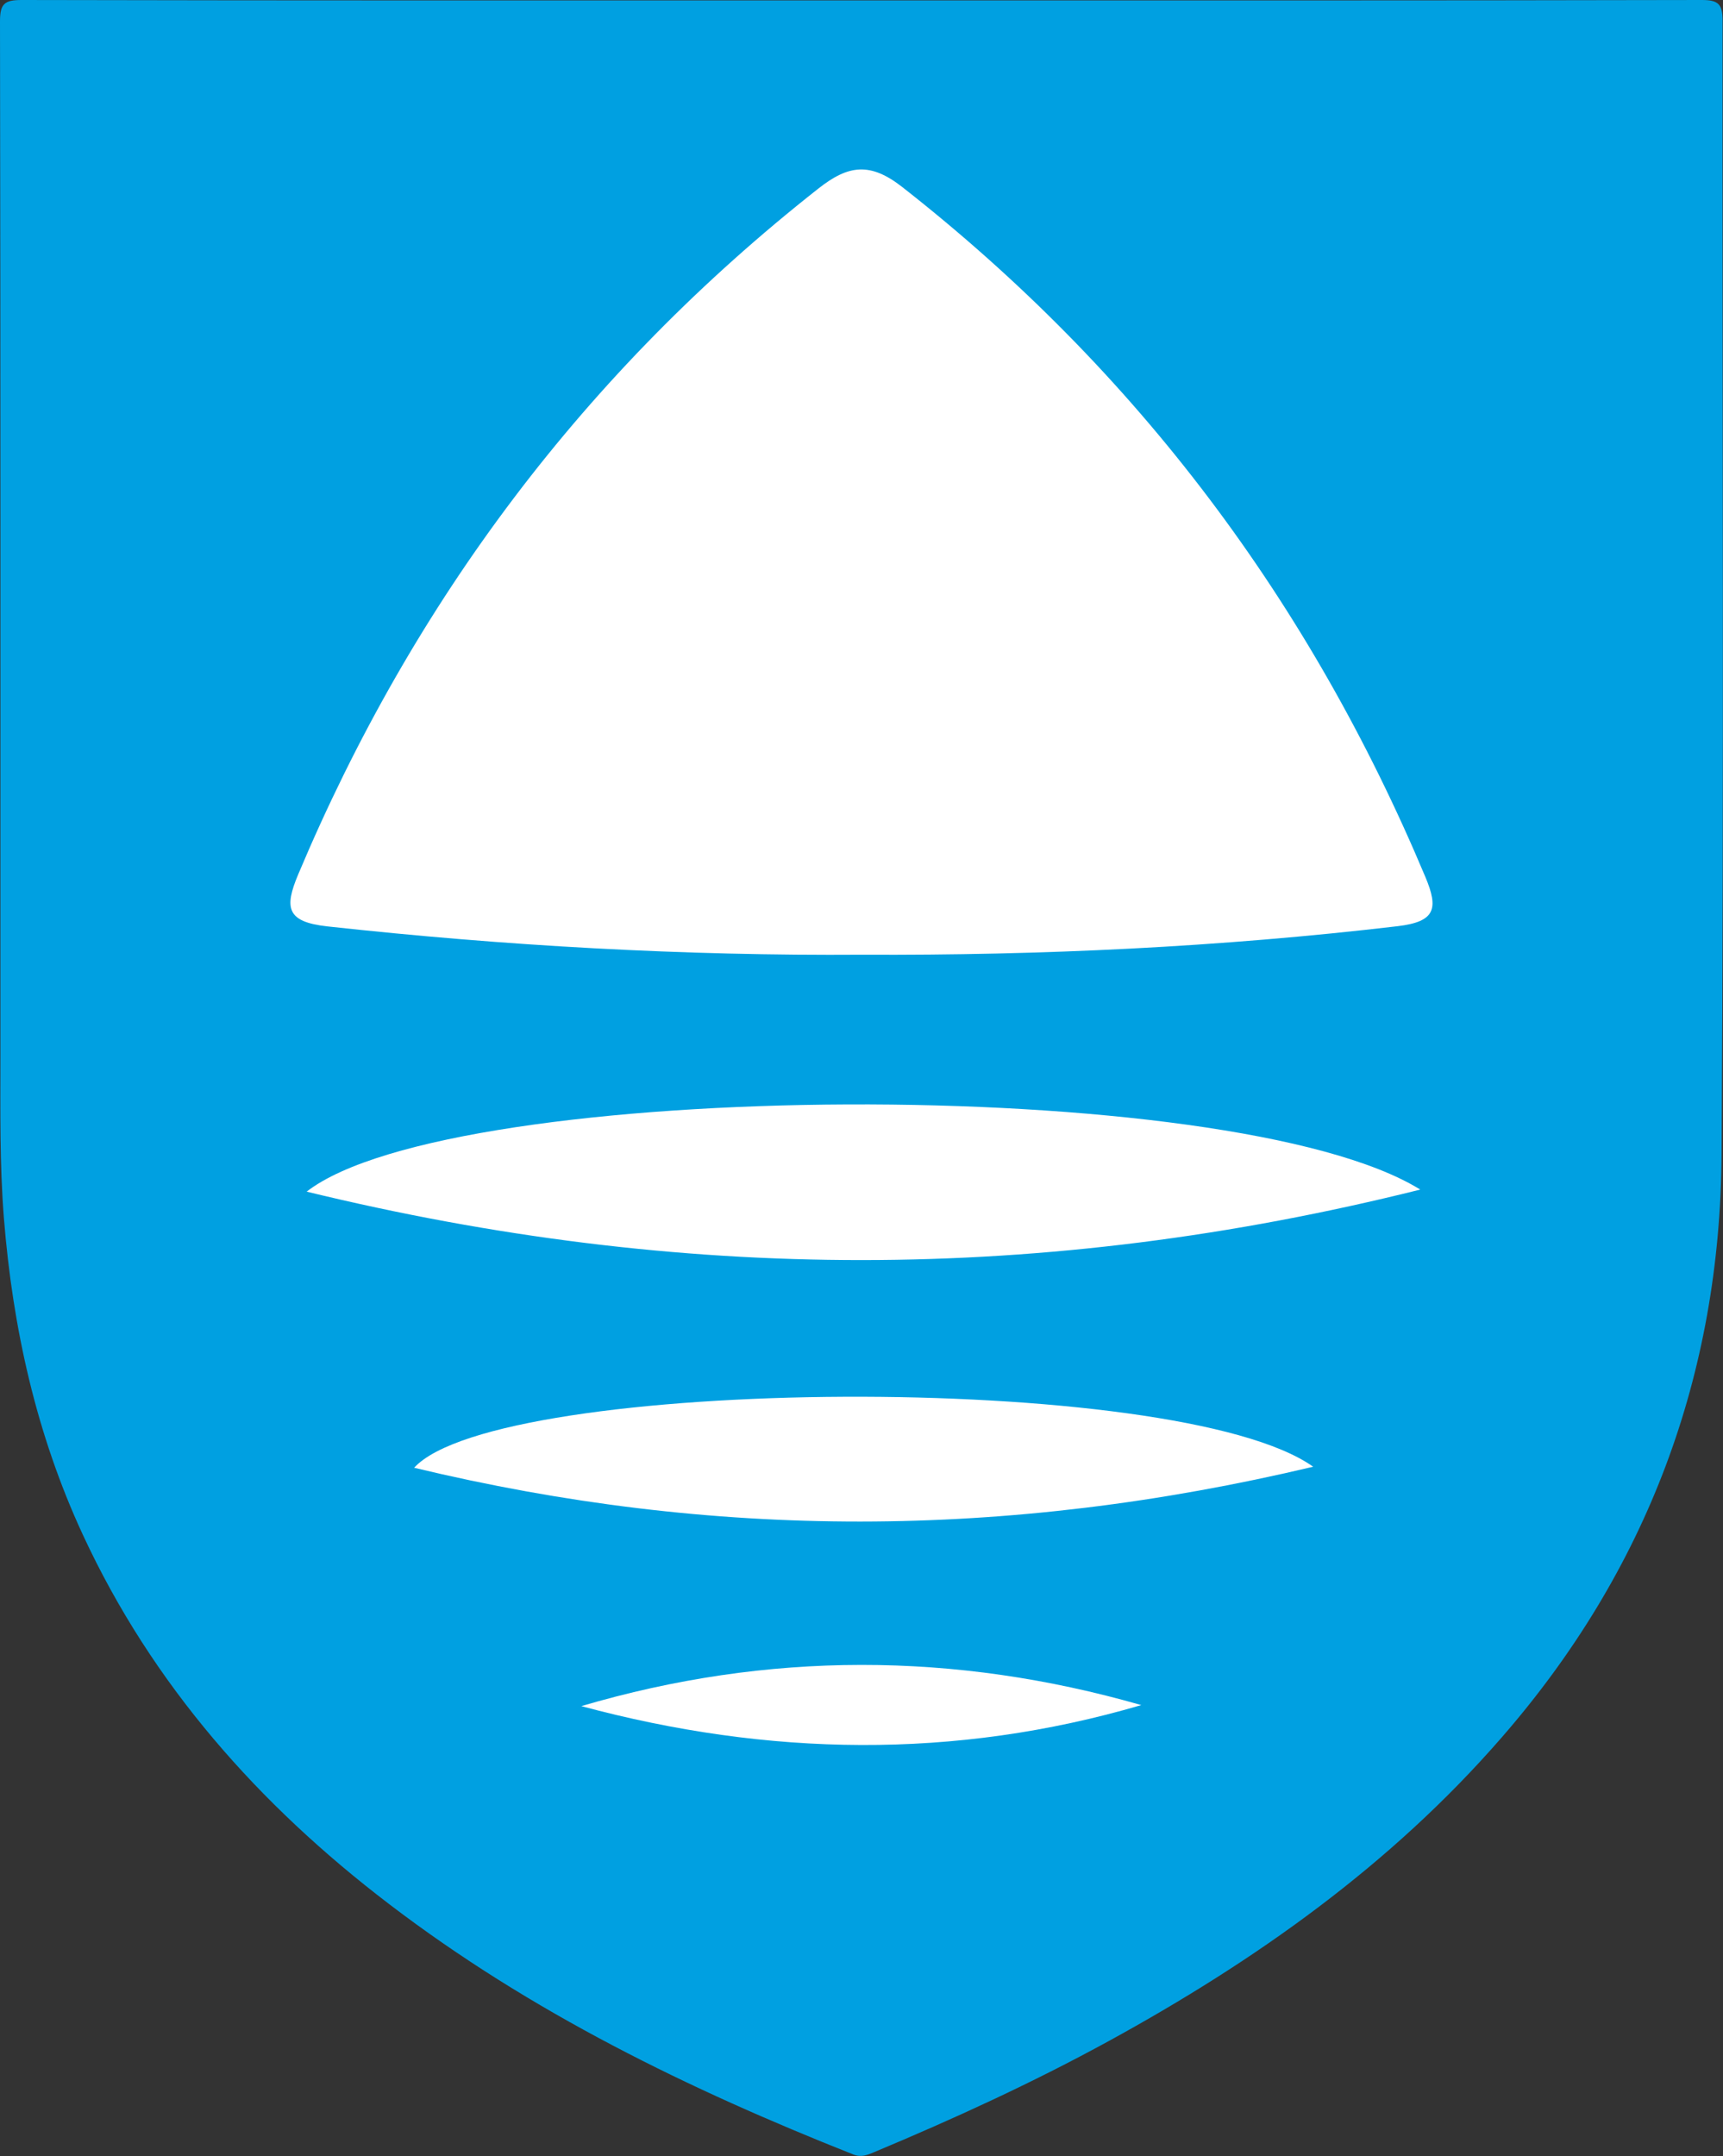
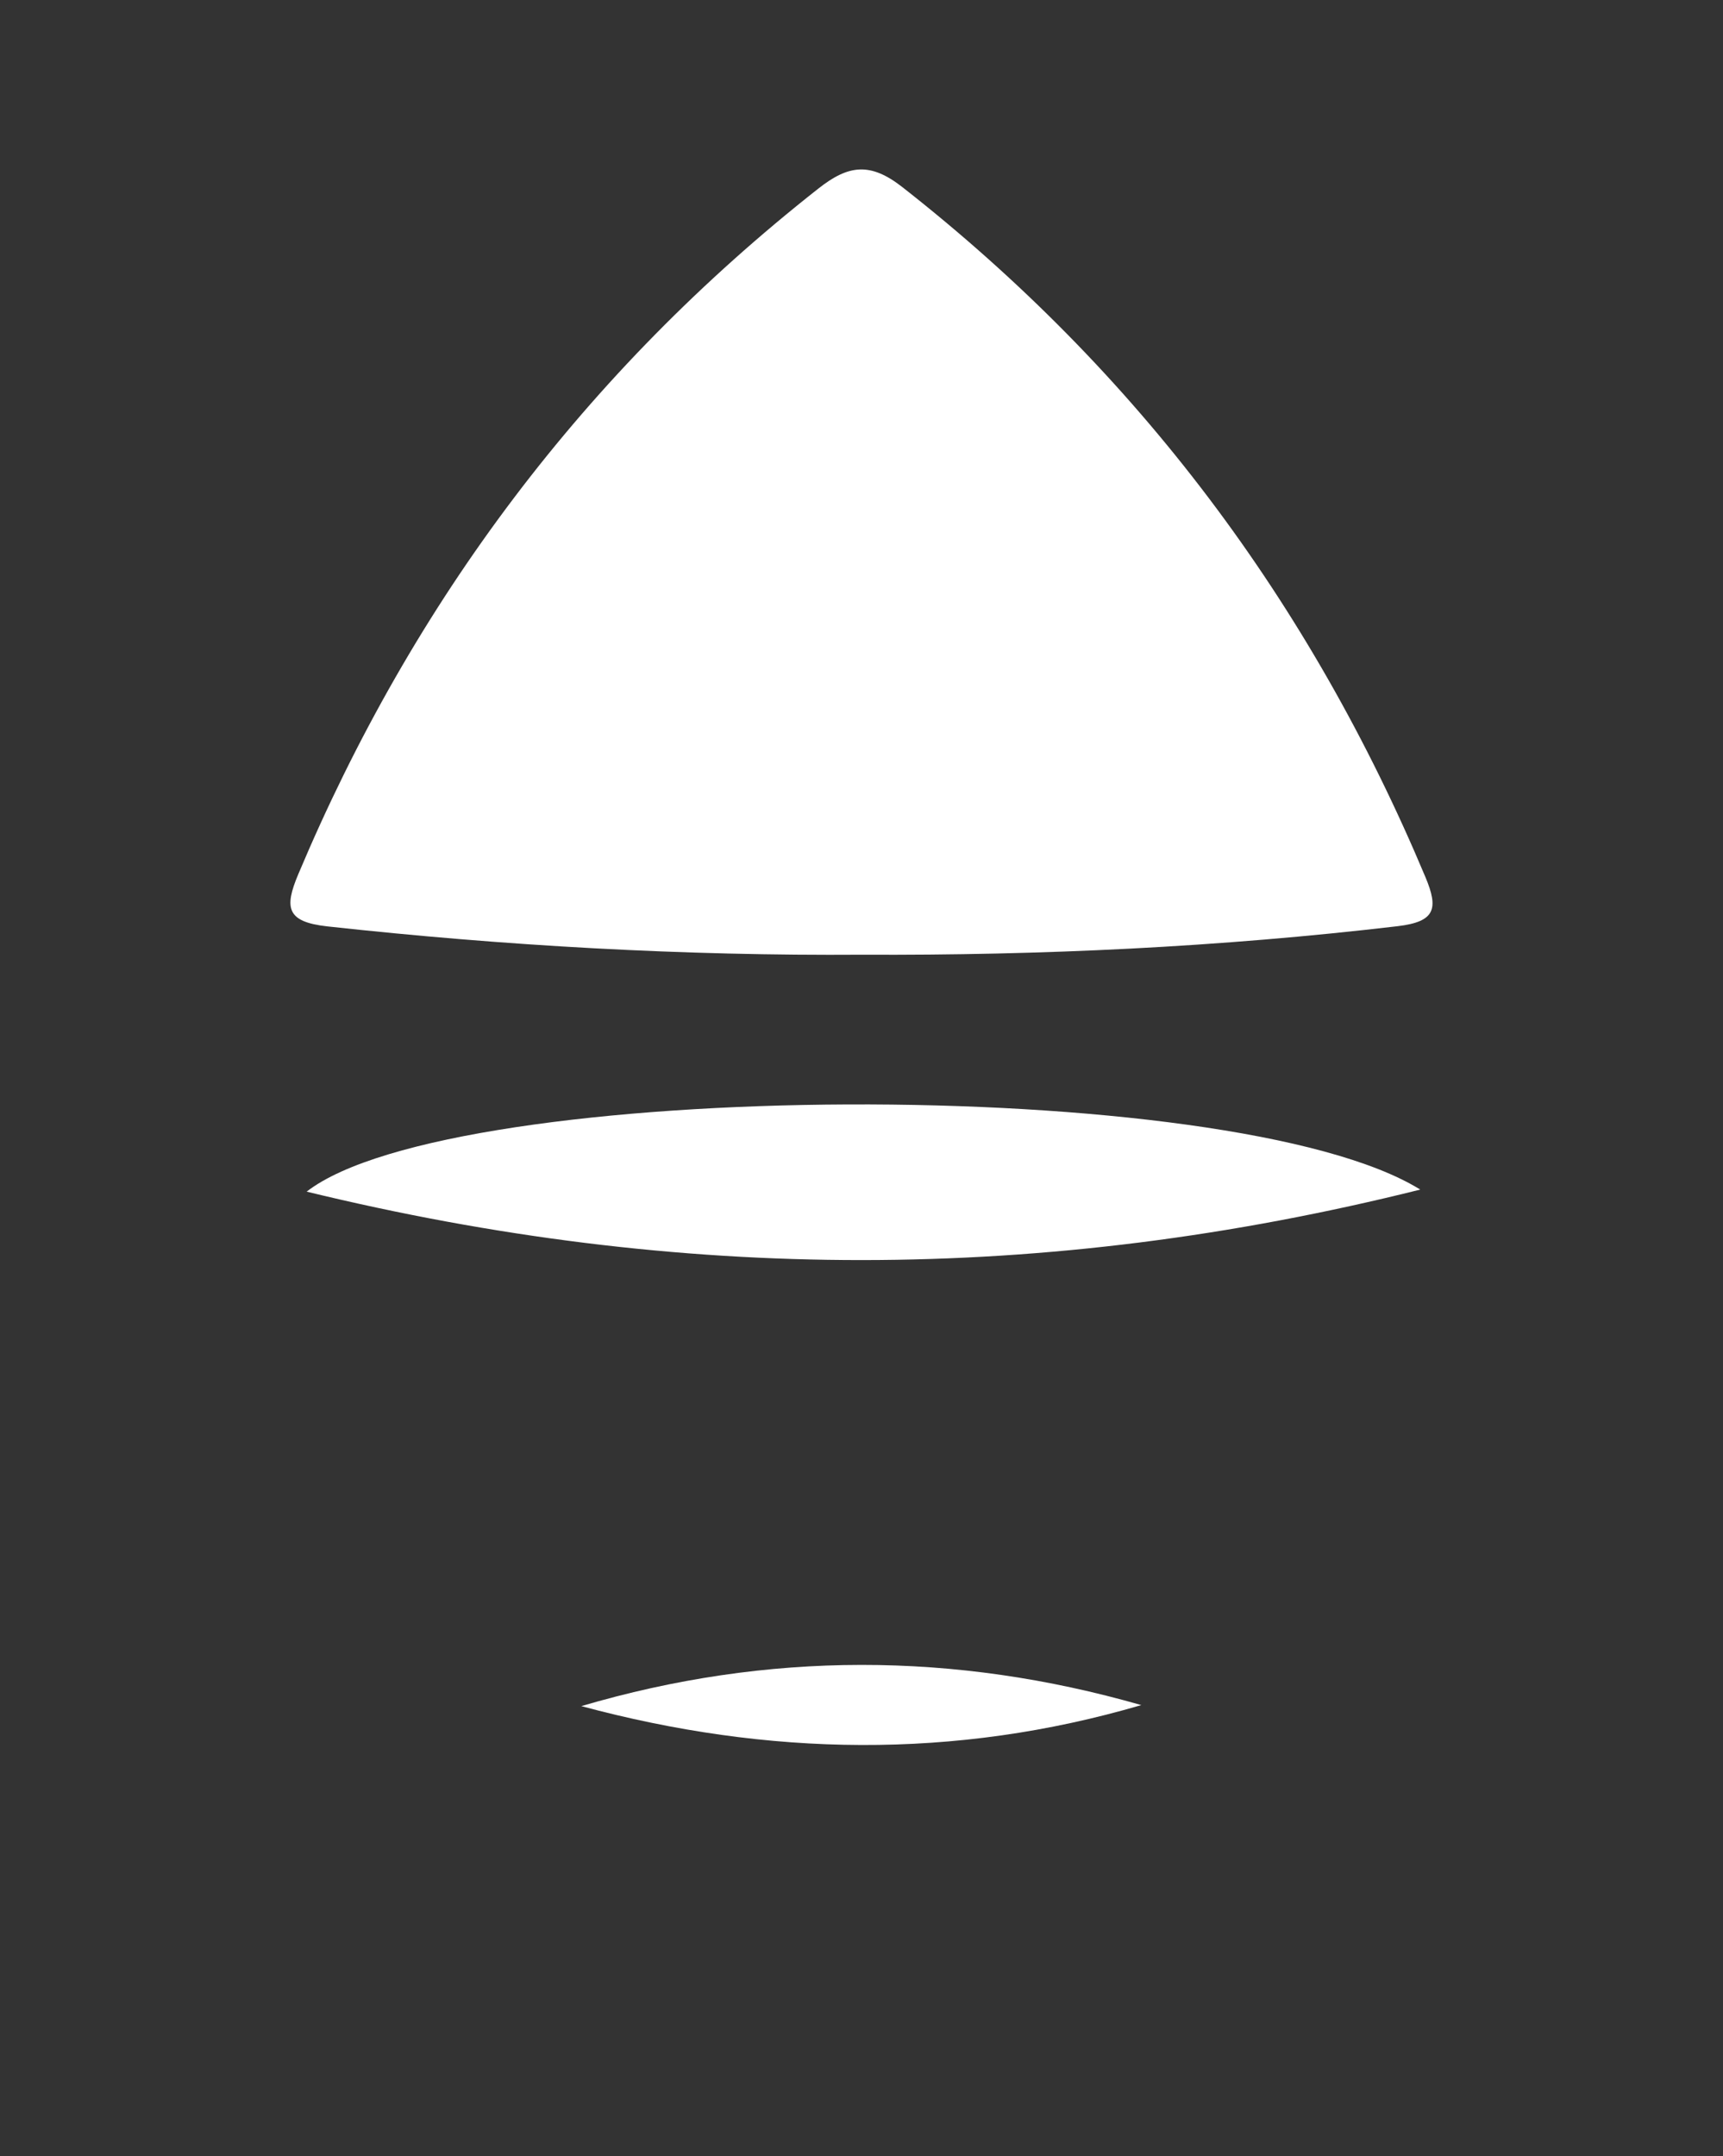
<svg xmlns="http://www.w3.org/2000/svg" version="1.1" id="Layer_1" x="0px" y="0px" viewBox="0 0 84 105.1" style="enable-background:new 0 0 84 105.1;" xml:space="preserve">
  <rect x="0" y="0" width="84" height="105.1" fill="#333333" stroke="none" />
  <style type="text/css">
	.st0{fill:#00A0E1;}
	.st1{fill:#FFFFFF;}
</style>
  <g>
    <g>
-       <path class="st0" d="M41.97,0.02c13.67,0,27.34,0.01,41-0.02c0.8,0,1.01,0.2,1.01,1.01c-0.02,18.43,0.07,36.86-0.05,55.28    c-0.07,10.74-3.63,20.27-10.73,28.42c-5.4,6.21-11.99,10.87-19.15,14.79c-3.71,2.03-7.55,3.79-11.45,5.42    c-0.32,0.13-0.6,0.26-0.99,0.11c-8.03-3.18-15.74-6.94-22.64-12.21c-6.36-4.85-11.54-10.69-14.93-18    c-2.27-4.9-3.42-10.08-3.85-15.44c-0.21-2.62-0.17-5.25-0.17-7.88C0.02,34.68,0.03,17.86,0,1.04C0,0.18,0.22,0,1.06,0    C14.7,0.03,28.33,0.02,41.97,0.02z" />
      <g>
        <path class="st1" d="M42.05,46.54c-8.72,0.06-17.42-0.43-26.09-1.38c-1.99-0.22-2.11-0.9-1.42-2.54     c5.61-13.32,14-24.49,25.36-33.43c1.47-1.16,2.53-1.29,4.09-0.07c11.45,8.97,19.87,20.22,25.5,33.63     c0.65,1.55,0.49,2.18-1.35,2.4C59.47,46.17,50.78,46.58,42.05,46.54z" />
        <path class="st1" d="M69.24,57.99c-18.4,4.6-36.08,4.53-54.29,0.1C22.04,52.58,60.07,52.3,69.24,57.99z" />
-         <path class="st1" d="M64.02,71.5c-14.99,3.56-29.26,3.55-43.83,0.05C24.27,67.1,57.39,66.79,64.02,71.5z" />
        <path class="st1" d="M55.64,83.12c-9.1,2.67-18.2,2.5-27.3,0.05C37.44,80.49,46.54,80.51,55.64,83.12z" />
      </g>
    </g>
  </g>
</svg>